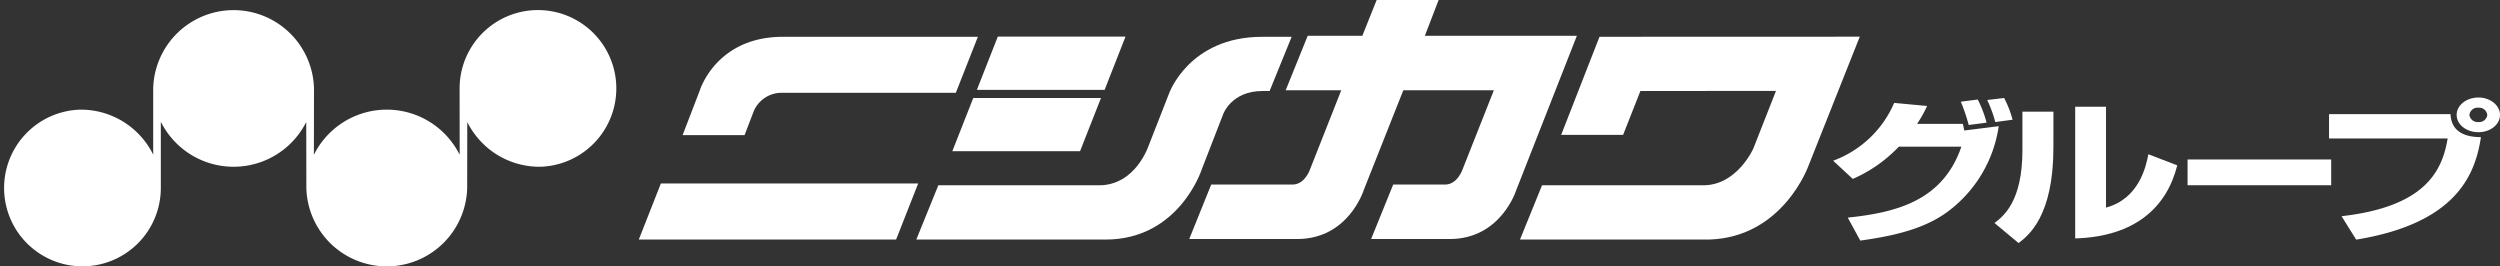
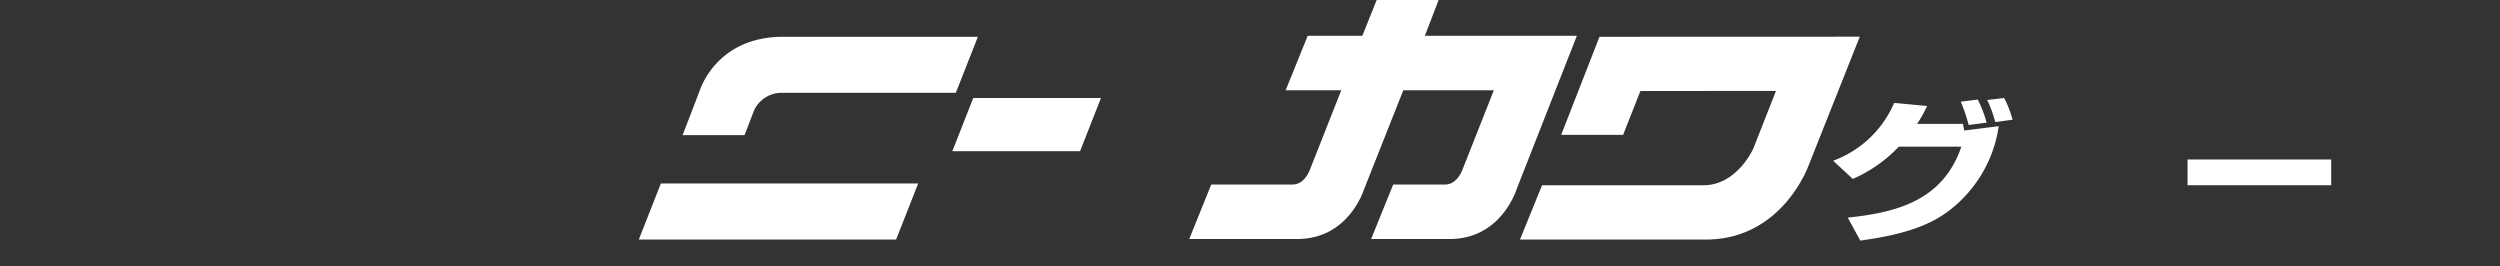
<svg xmlns="http://www.w3.org/2000/svg" width="370.738" height="39.49" viewBox="0 0 370.738 39.49">
  <rect x="0" y="0" width="370.738" height="39.49" fill="#333333" stroke="none" />
  <g id="グループ_1727" data-name="グループ 1727" transform="translate(-58.073 -427.132)">
    <g id="グループ_1725" data-name="グループ 1725" transform="translate(152.804 427.132)">
      <g id="グループ_1722" data-name="グループ 1722" transform="translate(130.676 5.441)">
        <path id="パス_1945" data-name="パス 1945" d="M358.023,433.033l-7.6,19.127s-3.753,10.615-14.724,10.957H307.635l3.269-8.048h23.917c5.035,0,7.427-5.473,7.427-5.473l3.348-8.522-20.106.015-2.562,6.5h-9.184l5.681-14.543Z" transform="translate(-307.635 -433.033)" fill="#fff" />
      </g>
-       <path id="パス_1946" data-name="パス 1946" d="M242.33,433.016l-3.1,7.9H220.284l3.107-7.9Z" transform="translate(-170.151 -427.591)" fill="#fff" />
      <path id="パス_1947" data-name="パス 1947" d="M238.385,443.461l-3.107,7.893H216.337l3.107-7.893Z" transform="translate(-169.843 -428.932)" fill="#fff" />
-       <path id="パス_1948" data-name="パス 1948" d="M238.614,463.118H210.545l3.265-8.048h23.85c5.453,0,7.362-5.94,7.362-5.94l2.992-7.642s2.934-8.437,13.833-8.437h4.36l-3.273,8.04h-1.087c-4.568,0-5.793,3.425-5.793,3.425l-3.2,8.247S249.519,463.118,238.614,463.118Z" transform="translate(-169.392 -427.593)" fill="#fff" />
      <path id="パス_1949" data-name="パス 1949" d="M207.342,457.729l-3.273,8.316H165.913l3.273-8.316Z" transform="translate(-165.913 -430.52)" fill="#fff" />
      <g id="グループ_1723" data-name="グループ 1723" transform="translate(6.498 5.458)">
        <path id="パス_1950" data-name="パス 1950" d="M187.855,441.359h25.619l3.272-8.308H187.826c-9.879,0-12.3,7.908-12.3,7.908l-2.568,6.669h9.191l1.383-3.608A4.5,4.5,0,0,1,187.855,441.359Z" transform="translate(-172.961 -433.051)" fill="#fff" />
      </g>
      <g id="グループ_1724" data-name="グループ 1724" transform="translate(81.628)">
        <path id="パス_1951" data-name="パス 1951" d="M286.185,440.519,280.326,455.3s-2.245,7.278-9.88,7.278H254.441L257.7,454.5h12.061c1.843,0,2.592-2.253,2.592-2.253l4.63-11.73h-8.243l3.269-8.079h8.1l2.125-5.307h9.191l-2.043,5.307h22.544L302.944,455.3s-2.245,7.278-9.885,7.278H281.411l3.277-8.079h7.7c1.838,0,2.588-2.253,2.588-2.253l4.639-11.73Z" transform="translate(-254.441 -427.132)" fill="#fff" />
      </g>
    </g>
-     <path id="パス_1952" data-name="パス 1952" d="M127.367,445.354a11.962,11.962,0,0,0,10.783,6.635,11.62,11.62,0,1,0-11.92-11.61l.01,9.836a12.072,12.072,0,0,0-21.619,0l.016-9.836a11.927,11.927,0,0,0-23.846,0l0,9.81a11.964,11.964,0,0,0-10.795-6.671,11.62,11.62,0,1,0,11.926,11.621l0-9.826a12.063,12.063,0,0,0,21.566.041l.016,9.785a11.929,11.929,0,0,0,23.85,0Z" transform="translate(0 -0.127)" fill="#fff" />
    <g id="グループ_1726" data-name="グループ 1726" transform="translate(329.921 441.593)">
      <path id="パス_1953" data-name="パス 1953" d="M363.115,453.282a15.777,15.777,0,0,0,9.05-8.574l4.882.457a18.836,18.836,0,0,1-1.485,2.653h6.795c.029.16.172.846.2.983l5.11-.64A19.176,19.176,0,0,1,380.9,460.21c-3.283,2.766-7.6,4.07-13.763,4.916l-1.855-3.406c7.195-.754,14.1-2.492,16.845-10.517h-9.28a20.863,20.863,0,0,1-6.823,4.778Zm20.1-5.3a25.429,25.429,0,0,0-1.171-3.452l2.513-.321a17.1,17.1,0,0,1,1.313,3.429Zm3.94-.434a17.782,17.782,0,0,0-1.2-3.271l2.513-.3a15.57,15.57,0,0,1,1.256,3.224Z" transform="translate(-363.115 -443.909)" fill="#fff" />
-       <path id="パス_1954" data-name="パス 1954" d="M397.8,451.449c0,10.152-3.683,13.032-5.167,14.153l-3.569-2.972c1.343-1.029,4.14-3.2,4.14-10.792v-5.716h4.6Zm7.8,8.893c4.881-1.3,5.938-6.08,6.281-7.909l4.283,1.646c-1.542,6.15-6.168,10.562-15.133,10.837V445.391h4.569Z" transform="translate(-365.137 -444.019)" fill="#fff" />
      <path id="パス_1955" data-name="パス 1955" d="M441.414,453.87v3.818h-21.3V453.87Z" transform="translate(-367.557 -444.68)" fill="#fff" />
-       <path id="パス_1956" data-name="パス 1956" d="M460.883,446.372c.113,2.72,2.312,3.406,4.51,3.406-.827,5.441-3.511,12.758-18.5,15.2l-2.169-3.474c12.076-1.373,14.9-6.4,15.73-11.524H442.867v-3.612Zm7.337.113c0,1.4-1.4,2.561-3.2,2.561s-3.226-1.143-3.226-2.561c0-1.462,1.485-2.583,3.226-2.583S468.22,445.046,468.22,446.486Zm-4.539,0a1.23,1.23,0,0,0,1.342,1.053,1.2,1.2,0,0,0,1.313-1.053,1.219,1.219,0,0,0-1.313-1.074A1.231,1.231,0,0,0,463.681,446.486Z" transform="translate(-369.331 -443.903)" fill="#fff" />
    </g>
  </g>
</svg>